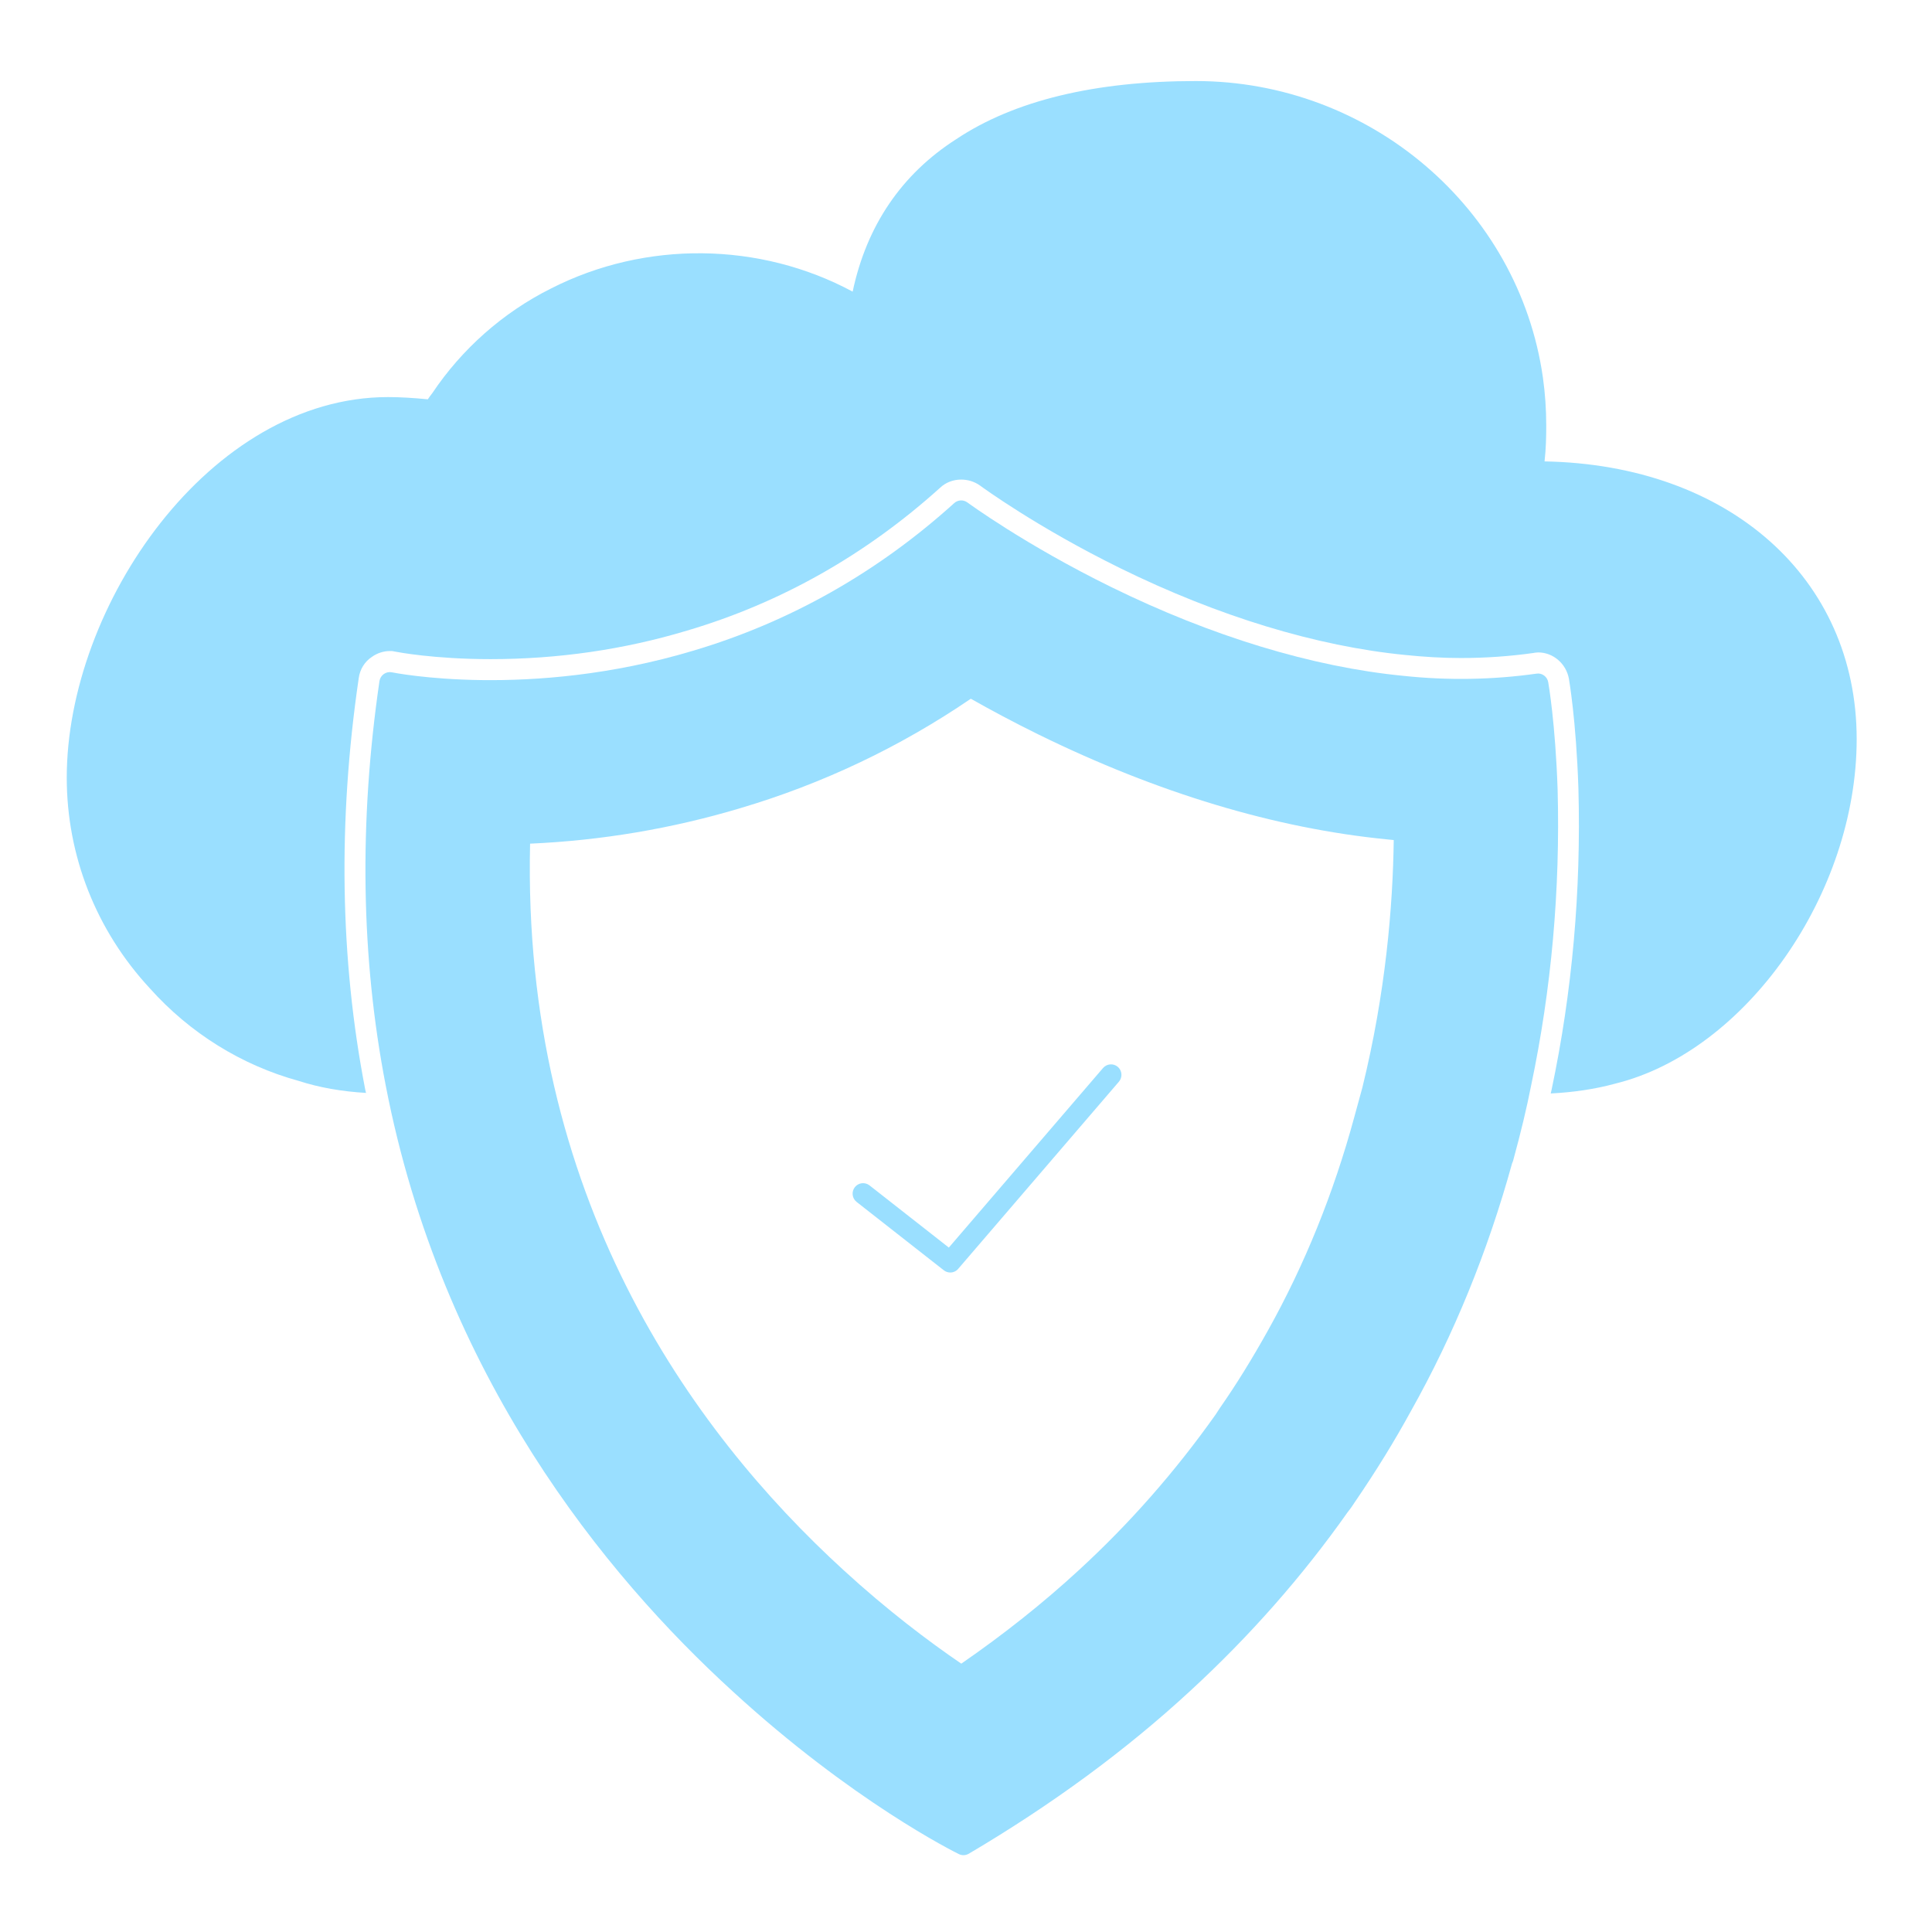
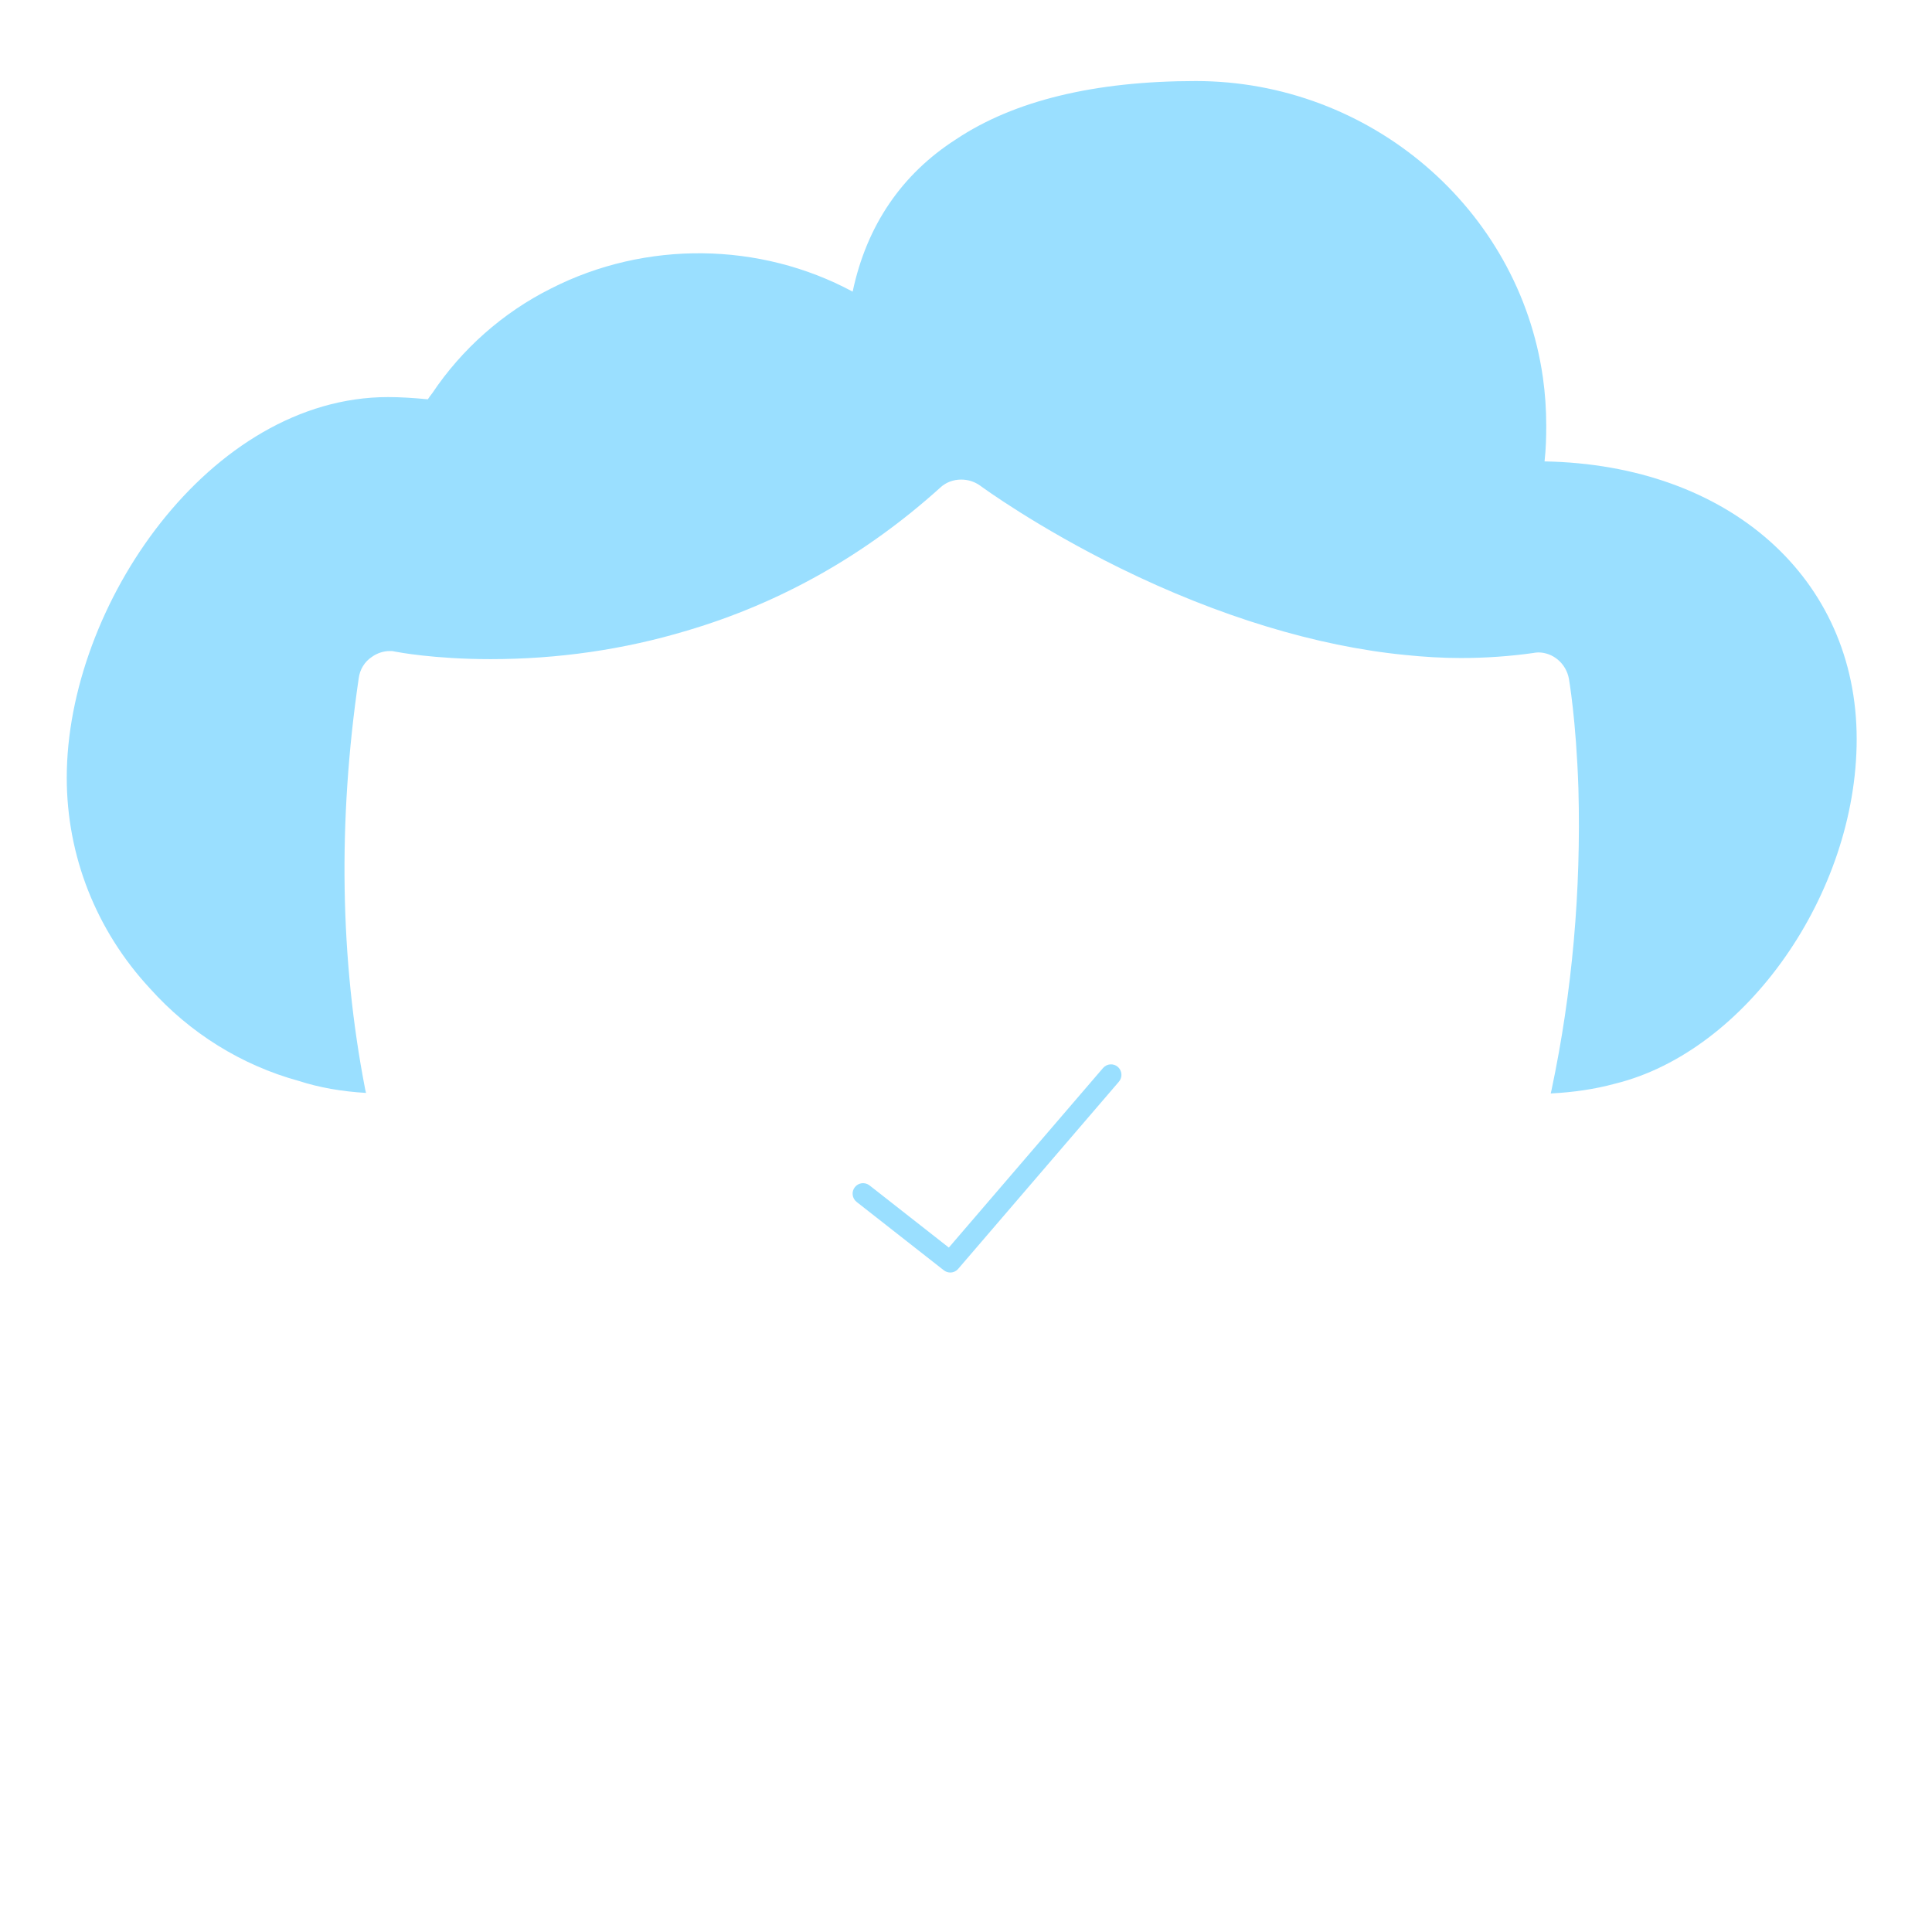
<svg xmlns="http://www.w3.org/2000/svg" width="78" height="78" viewBox="0 0 78 78" fill="none">
  <path d="M62.358 18.628C62.415 18.109 62.426 17.646 62.426 17.183C62.426 16.528 62.381 15.873 62.291 15.241C61.319 8.409 55.301 3.272 48.278 3.272C44.202 3.272 40.939 4.062 38.602 5.621C36.4 7.032 34.988 9.11 34.424 11.774C30.686 9.764 26.068 9.697 22.241 11.65C20.298 12.621 18.639 14.1 17.453 15.873C17.385 15.952 17.329 16.042 17.272 16.121C16.697 16.065 16.154 16.031 15.669 16.031C8.476 16.031 2.695 24.443 2.695 31.398C2.695 34.549 3.881 37.563 6.049 39.901C7.663 41.707 9.752 43.006 12.056 43.638C12.891 43.909 13.806 44.067 14.777 44.124C14.766 44.079 14.754 44.022 14.743 43.977C13.727 38.738 13.636 33.149 14.483 27.379C14.529 27.029 14.72 26.713 15.014 26.521C15.217 26.374 15.477 26.284 15.737 26.284H15.827L16.008 26.317C16.008 26.317 17.498 26.611 19.802 26.611C22.523 26.611 25.188 26.227 27.739 25.459C31.522 24.341 34.954 22.399 37.958 19.689C38.184 19.475 38.489 19.362 38.805 19.362C39.076 19.362 39.336 19.441 39.561 19.599C39.652 19.667 41.876 21.293 45.23 22.941C49.181 24.883 53.156 26.092 56.724 26.442C57.48 26.521 58.237 26.566 58.982 26.566C59.965 26.566 60.947 26.498 61.907 26.363L61.974 26.351L62.099 26.34C62.708 26.34 63.228 26.792 63.341 27.401C63.341 27.413 63.634 29.05 63.725 31.839C63.837 35.96 63.476 40.048 62.641 43.999C62.629 44.045 62.618 44.09 62.607 44.146C63.499 44.101 64.379 43.977 65.204 43.751C70.488 42.453 74.959 36.084 74.959 29.84C74.959 23.337 69.799 18.764 62.358 18.628Z" fill="#9ADFFF" />
  <path d="M44.532 43.119L38.307 50.368L35.107 47.859C34.92 47.712 34.655 47.747 34.512 47.93C34.368 48.114 34.4 48.38 34.584 48.525L38.102 51.283C38.18 51.344 38.272 51.375 38.364 51.375C38.483 51.375 38.601 51.324 38.685 51.227L45.174 43.67C45.326 43.493 45.306 43.226 45.129 43.072C44.952 42.921 44.685 42.941 44.532 43.119Z" fill="#9ADFFF" />
-   <path d="M62.506 27.543C62.468 27.318 62.253 27.159 62.031 27.197C60.257 27.447 58.446 27.477 56.644 27.284C52.98 26.926 48.907 25.686 44.864 23.701C41.378 21.991 39.081 20.303 39.059 20.287C38.896 20.166 38.672 20.177 38.523 20.313C35.431 23.108 31.884 25.114 27.982 26.272C21.354 28.258 15.88 27.155 15.826 27.144C15.71 27.119 15.592 27.144 15.496 27.212C15.401 27.279 15.337 27.382 15.32 27.497C14.489 33.18 14.573 38.671 15.572 43.82C17.835 55.539 24.433 63.585 29.566 68.271C34.411 72.721 38.537 74.769 38.711 74.854C38.769 74.883 38.834 74.898 38.897 74.898C38.971 74.898 39.046 74.878 39.113 74.839C42.458 72.867 45.465 70.657 48.047 68.271C50.445 66.068 52.592 63.629 54.411 61.047C54.524 60.909 54.625 60.759 54.705 60.634C55.559 59.385 56.301 58.18 56.971 56.954C58.694 53.887 60.066 50.525 61.05 46.957C61.065 46.928 61.078 46.898 61.087 46.866C61.399 45.727 61.638 44.732 61.816 43.823C62.635 39.938 62.995 35.916 62.885 31.869C62.795 29.206 62.518 27.609 62.506 27.543ZM55.001 43.914L54.669 45.126C53.84 48.177 52.669 51.068 51.188 53.719C50.542 54.877 49.912 55.896 49.252 56.843L49.081 57.105C47.441 59.421 45.604 61.508 43.556 63.391C42.121 64.713 40.532 65.977 38.81 67.166C37.49 66.266 35.822 65.009 34.053 63.387C27.873 57.736 21.07 48.261 21.401 34.061C24.285 33.933 27.133 33.452 29.884 32.629C33.204 31.646 36.323 30.166 39.195 28.21C40.009 28.671 40.928 29.163 41.937 29.659C46.749 32.018 51.479 33.442 55.996 33.888C56.086 33.897 56.177 33.906 56.269 33.915C56.234 36.583 55.945 40.077 55.001 43.914Z" fill="#9ADFFF" />
</svg>